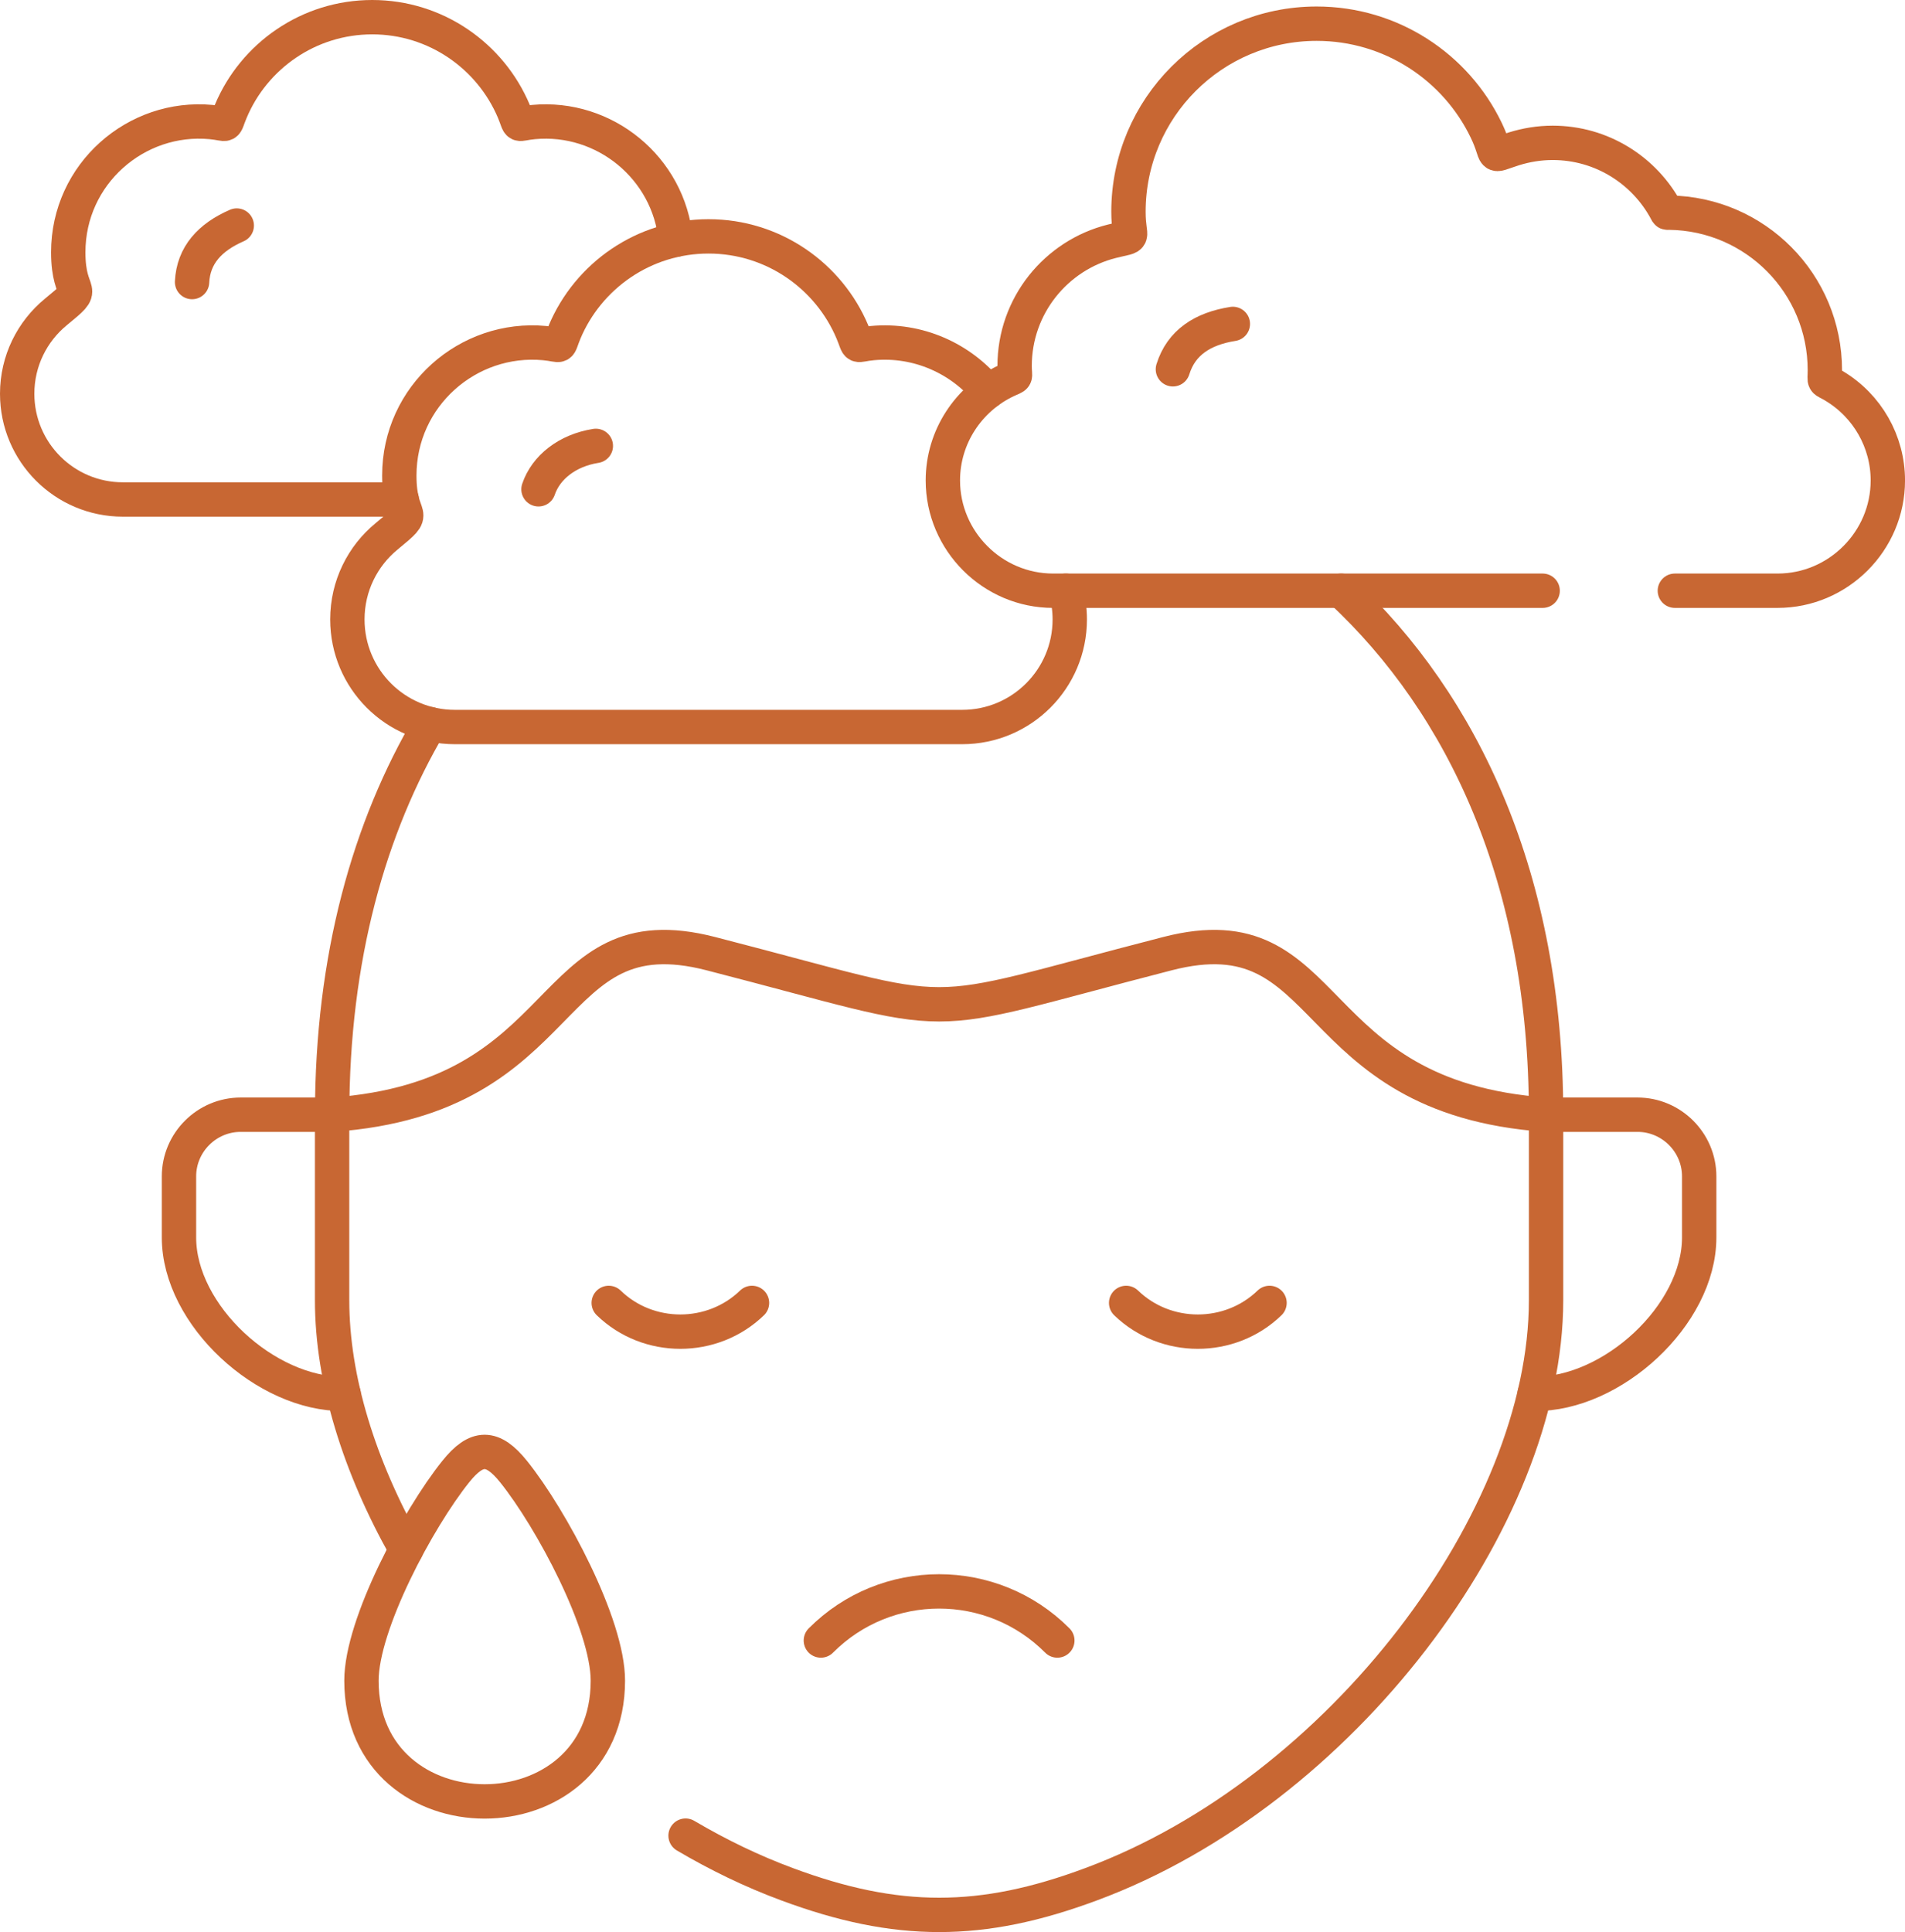
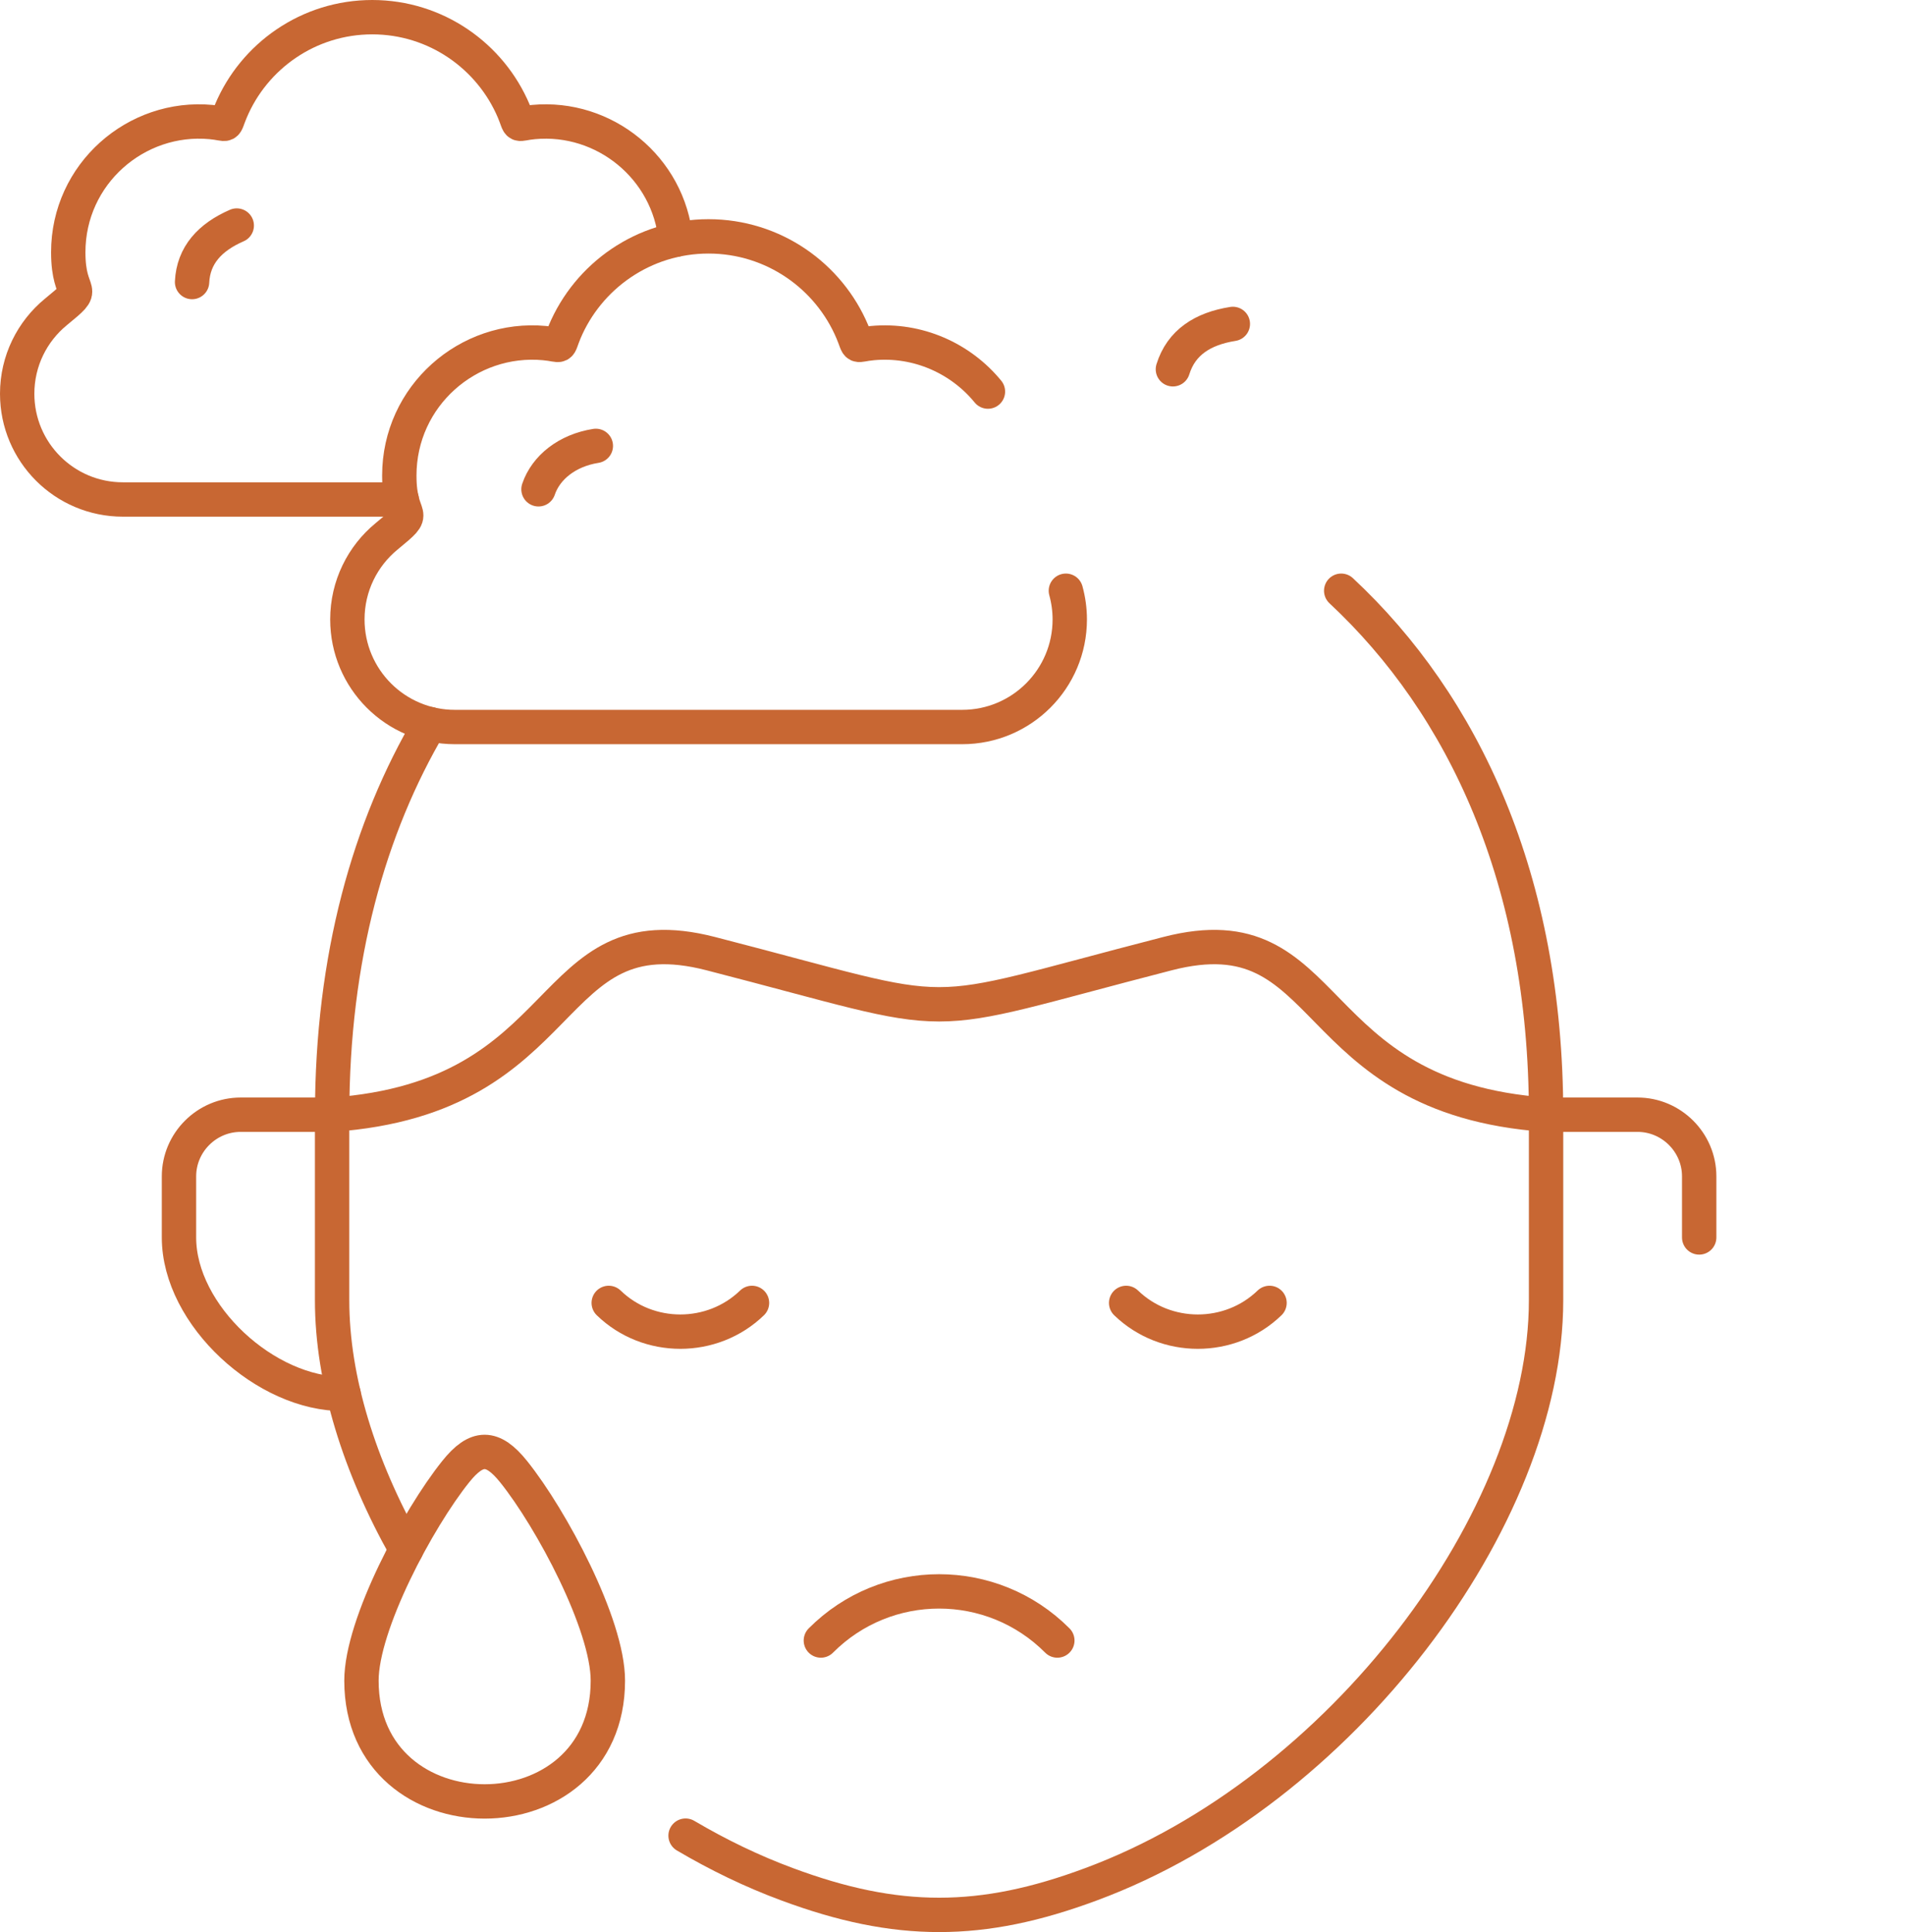
<svg xmlns="http://www.w3.org/2000/svg" id="Camada_2" viewBox="0 0 665.33 674.67">
  <defs>
    <style>.cls-1{fill:none;stroke:#c86733;stroke-linecap:round;stroke-linejoin:round;stroke-width:12px;}</style>
  </defs>
  <g id="svg1347">
    <g id="g1357">
      <g id="g1363">
        <path id="path1365" class="cls-1" d="M468.42,206.28c42.67,39.8,71.55,100.8,71.55,182.97-85.8-6.01-73.03-71.51-132.22-56.24-45.81,11.79-62.74,17.69-79.75,17.69s-33.98-5.9-79.75-17.69c-59.23-15.27-46.45,50.23-132.25,56.24,0-54.92,12.93-100.39,34.21-136.4" />
      </g>
      <g id="g1367">
-         <path id="path1369" class="cls-1" d="M539.97,389.25h31.94c11.83,0,21.54,9.68,21.54,21.54v21.32c0,27.21-30.54,54.95-57.49,54.61" />
+         <path id="path1369" class="cls-1" d="M539.97,389.25h31.94c11.83,0,21.54,9.68,21.54,21.54v21.32" />
      </g>
      <g id="g1371">
        <path id="path1373" class="cls-1" d="M286.69,572.86c22.79-22.87,59.8-22.87,82.59,0" />
      </g>
      <g id="g1375">
        <path id="path1377" class="cls-1" d="M212.6,454.97c13.8,13.38,36.21,13.38,50.04,0" />
      </g>
      <g id="g1379">
        <path id="path1381" class="cls-1" d="M393.31,454.97c13.83,13.38,36.25,13.38,50.08,0" />
      </g>
      <g id="g1383">
        <path id="path1385" class="cls-1" d="M115.99,389.25h-31.94c-11.83,0-21.54,9.68-21.54,21.54v21.32c0,27.21,30.54,54.95,57.49,54.61" />
      </g>
      <g id="g1387">
        <path id="path1389" class="cls-1" d="M372.26,206.28c.87,3.17,1.36,6.54,1.36,10.02,0,20.75-16.82,37.57-37.57,37.57h-177.2c-20.75,0-37.53-16.82-37.53-37.57,0-11.68,5.33-22.15,13.72-29.03,12.13-9.98,4.42-4.08,4.42-21.2,0-27.82,24.04-48.76,50.73-46.26,6.58.61,4.5,2.15,6.99-3.86,8.24-19.61,27.67-33.41,50.27-33.41s42.03,13.8,50.27,33.41c2.53,6.01.45,4.46,6.99,3.86,15.87-1.47,30.84,5.33,40.33,16.93" />
      </g>
      <g id="g1391">
        <path id="path1393" class="cls-1" d="M140.3,174.42H42.93c-20.41,0-36.93-16.52-36.93-36.93,0-11.49,5.25-21.77,13.49-28.54,11.94-9.79,4.35-4.01,4.35-20.86,0-27.33,23.66-47.93,49.89-45.47,6.43.6,4.39,2.12,6.88-3.78,8.09-19.28,27.18-32.84,49.4-32.84s41.31,13.57,49.44,32.84c2.46,5.9.42,4.38,6.88,3.78,24.79-2.31,47.28,15.99,49.67,41.12" />
      </g>
      <g id="g1395">
-         <path id="path1397" class="cls-1" d="M584.95,206.28h35.87c21.21,0,38.52-17.35,38.52-38.51,0-13.53-7.14-26.04-18.75-33-4.05-2.46-3.25-.72-3.25-5.52,0-30.16-24.27-54.61-54.31-54.99-.87,0-.72.19-1.06-.49-7.56-14.21-22.49-23.89-39.69-23.89-4.72,0-9.22.76-13.49,2.08-9.07,2.87-4.99,3.33-9.71-6.46-10.58-22.03-33.15-37.23-59.23-37.23-36.29,0-65.73,29.41-65.73,65.69,0,10.43,3.25,8.01-5.74,10.28-19.54,4.87-34.02,22.53-34.02,43.54,0,4.65,1.1,3.25-2.95,5.18-13.04,6.2-22.11,19.5-22.11,34.81,0,21.17,17.35,38.51,38.52,38.51h170.96" />
-       </g>
+         </g>
      <g id="g1399">
        <path id="path1401" class="cls-1" d="M409.64,128.95c2.91-9.37,10.43-14.17,20.94-15.84" />
      </g>
      <g id="g1403">
        <path id="path1405" class="cls-1" d="M188.07,170.86c2.57-7.6,9.98-13.57,20.03-15.16" />
      </g>
      <g id="g1407">
        <path id="path1409" class="cls-1" d="M67.08,98.49c.45-9.37,6.24-15.65,15.61-19.73" />
      </g>
      <g id="g1411">
        <path id="path1413" class="cls-1" d="M159.16,513.89c-13.19,16.44-32.92,53.37-32.92,72.98,0,56.24,86.06,56.24,86.06,0,0-19.62-19.73-56.54-32.92-72.98-7.37-9.18-12.89-9.18-20.22,0Z" />
      </g>
      <g id="g1415">
        <path id="path1417" class="cls-1" d="M239.44,641c11.42,6.73,23.28,12.47,35.45,16.97,19.2,7.14,36.13,10.7,53.11,10.7s33.87-3.55,53.07-10.7c87.43-32.39,158.9-127.86,158.9-203.91v-64.82M115.99,389.25v64.82c0,27.74,9.53,58.09,25.85,87.01" />
      </g>
    </g>
  </g>
</svg>